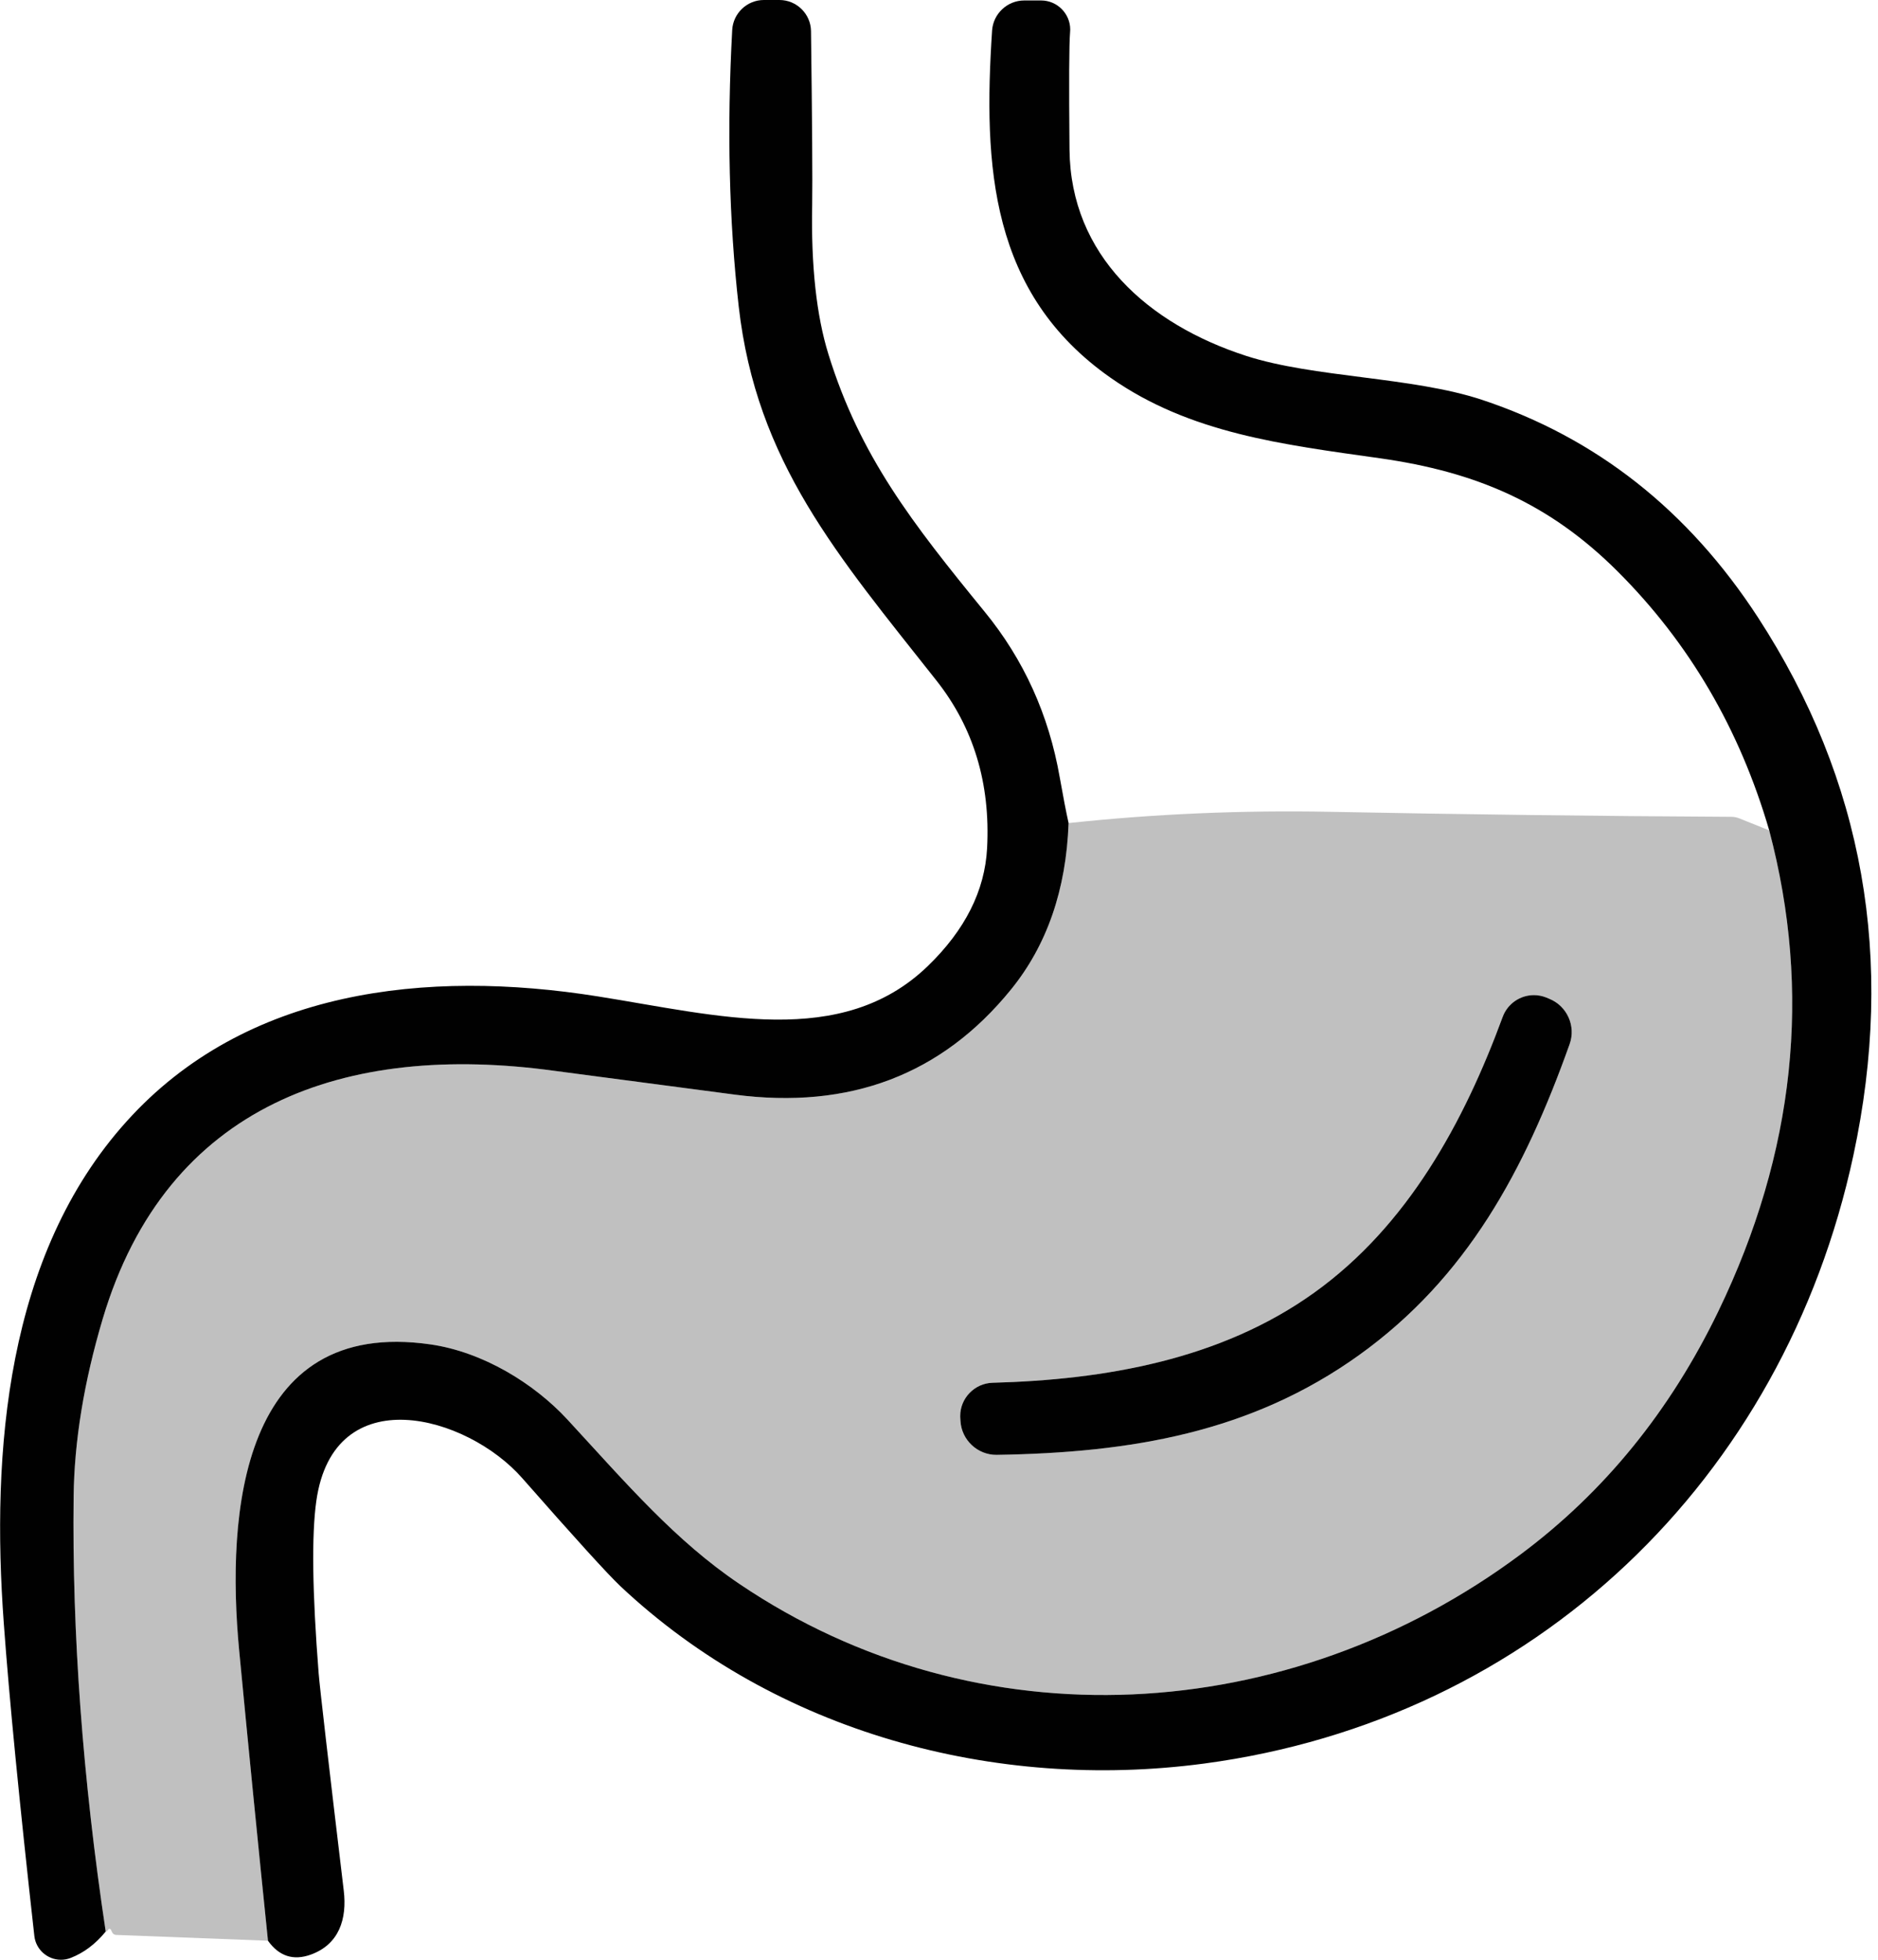
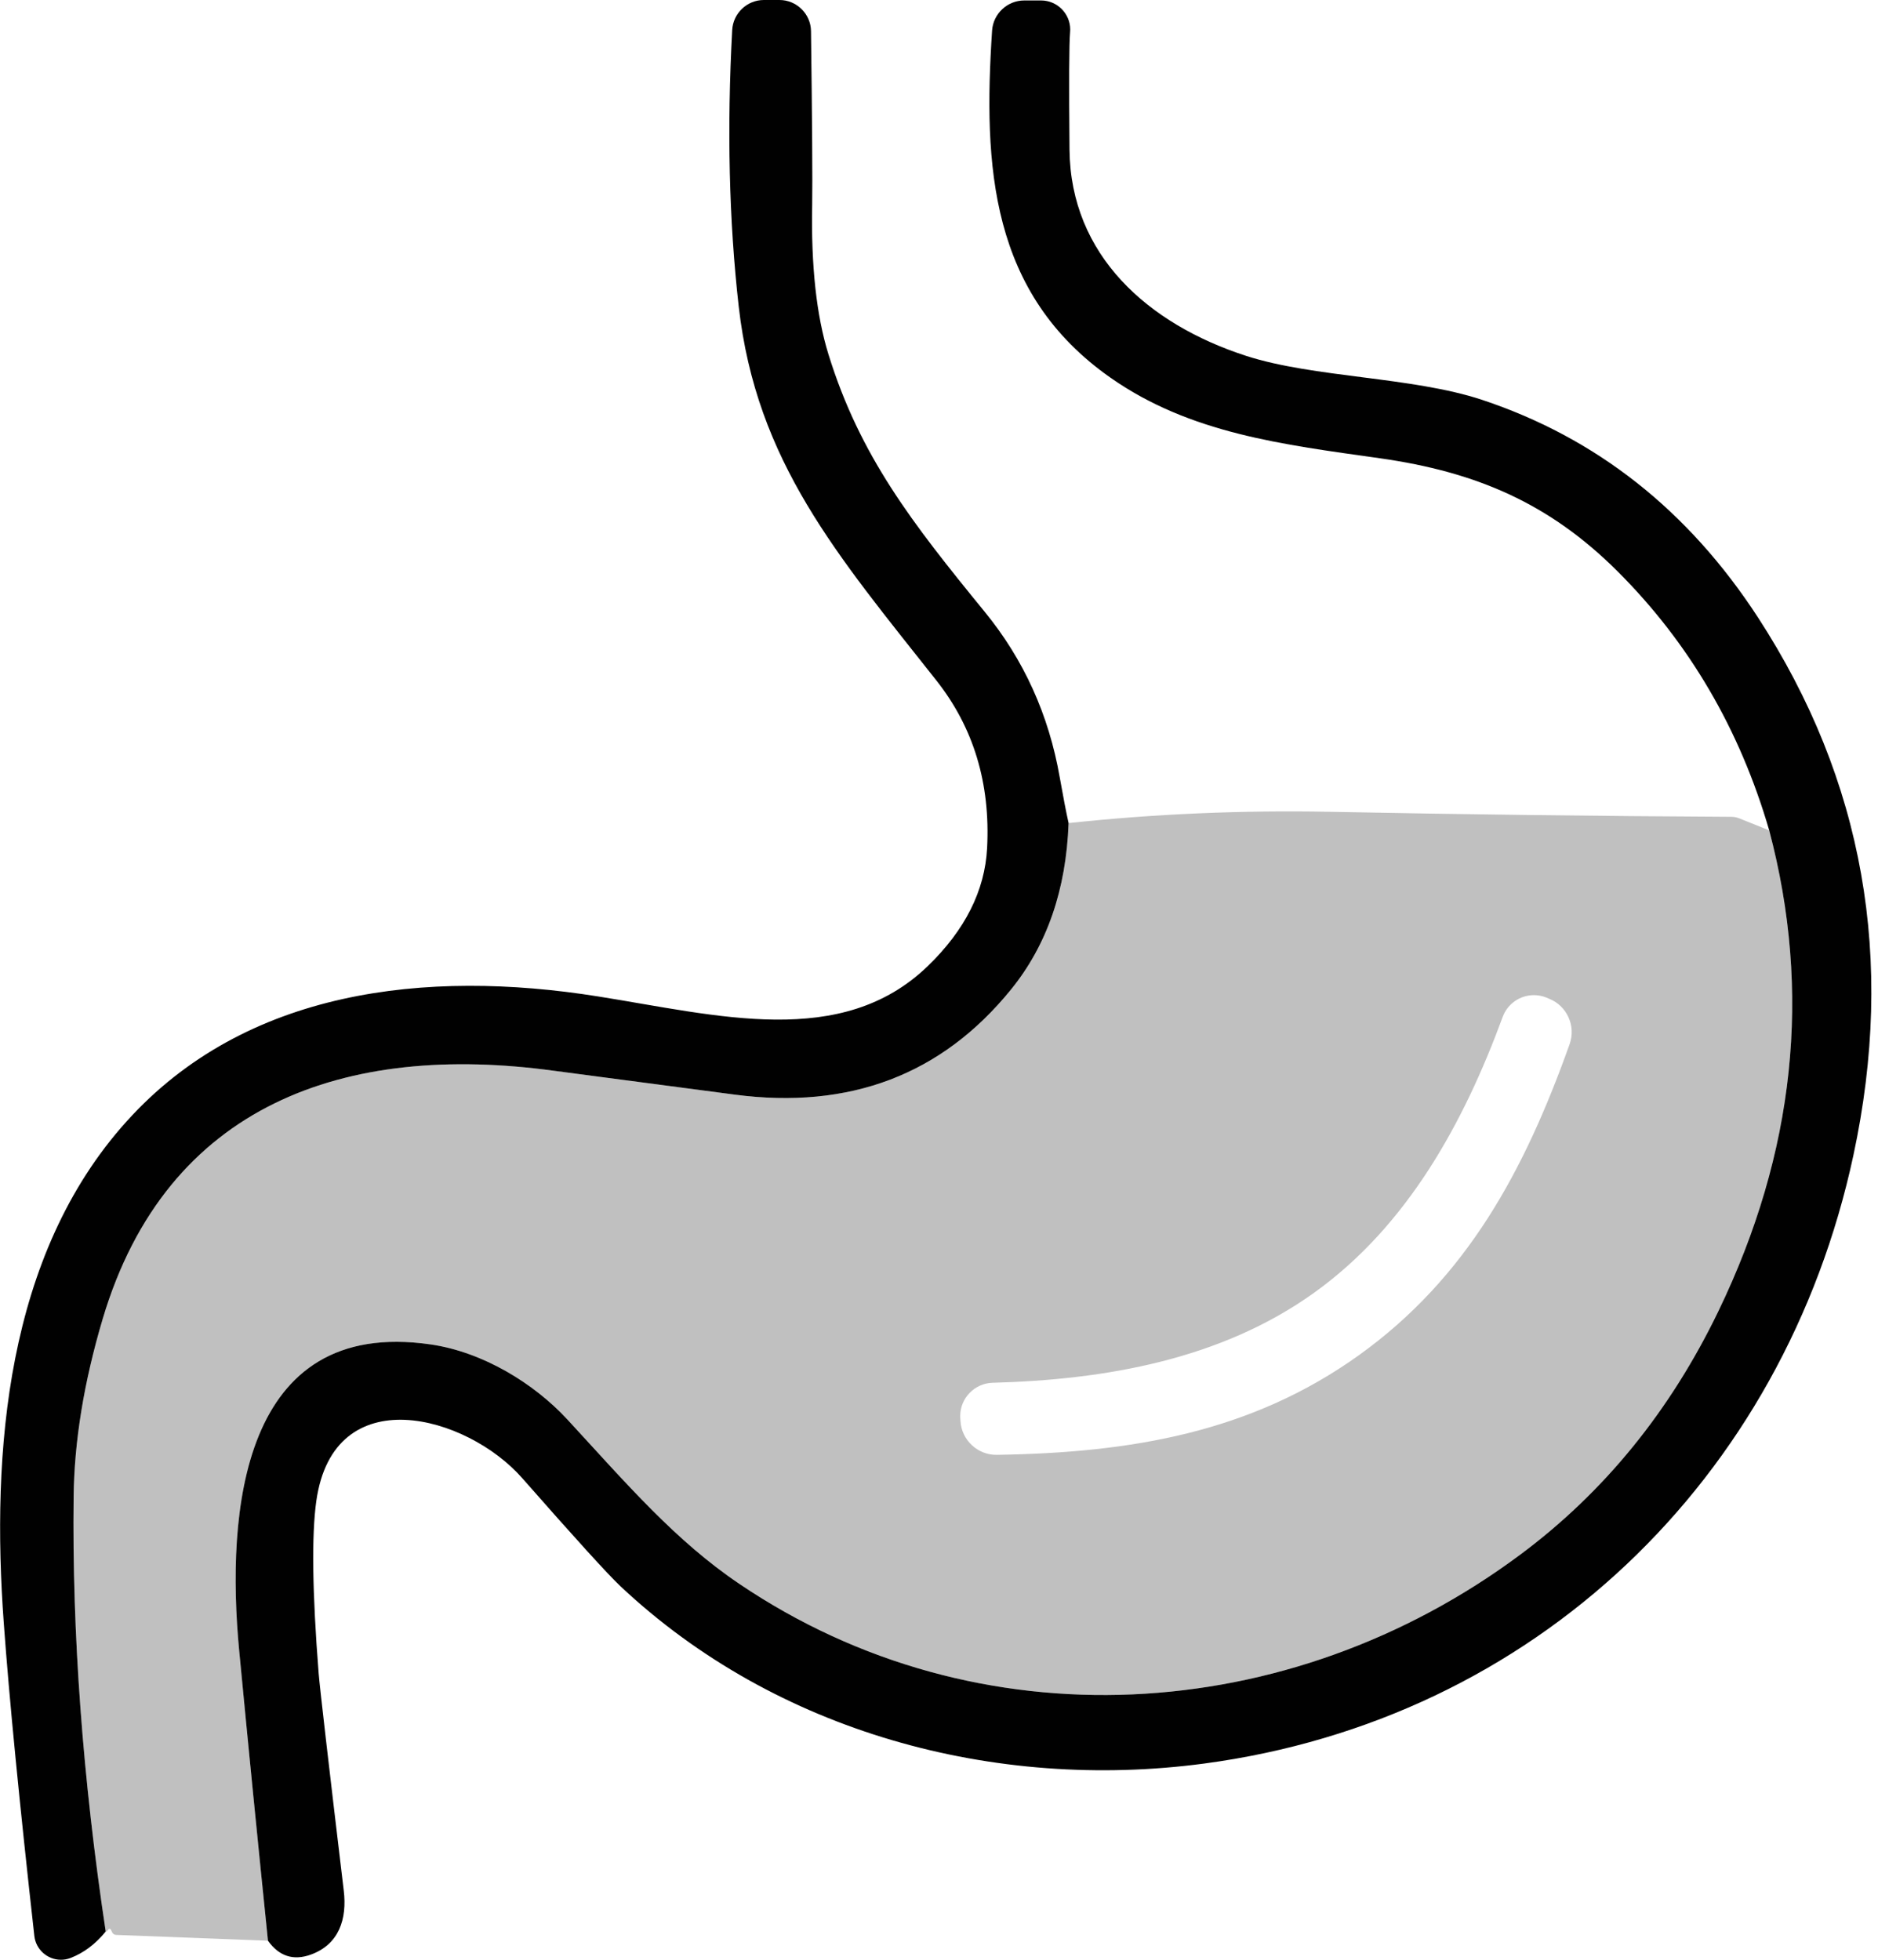
<svg xmlns="http://www.w3.org/2000/svg" width="100%" height="100%" viewBox="0 0 115 120" version="1.1" xml:space="preserve" style="fill-rule:evenodd;clip-rule:evenodd;stroke-linejoin:round;stroke-miterlimit:2;">
  <g>
    <g>
      <path d="M108.339,50.847C110.958,60.745 109.921,70.556 105.229,80.278C102.277,86.394 98.237,91.362 93.108,95.182C78.915,105.752 59.876,106.862 45.264,96.976C41.356,94.335 38.403,90.89 34.751,86.926C32.694,84.698 29.563,82.784 26.367,82.321C14.751,80.641 13.847,92.634 14.644,101.047C15.204,106.912 15.793,112.841 16.409,118.834L7.107,118.478C7.002,118.473 6.908,118.41 6.865,118.314C6.832,118.238 6.806,118.184 6.787,118.15C6.77,118.122 6.74,118.104 6.707,118.104C6.671,118.104 6.638,118.125 6.623,118.157C6.594,118.224 6.545,118.262 6.473,118.271C5.064,108.905 4.409,100.029 4.509,91.645C4.547,88.252 5.14,84.625 6.288,80.762C10.21,67.573 21.192,63.823 33.926,65.566C34.357,65.623 38.044,66.11 44.986,67.025C52.028,67.951 57.665,65.811 61.897,60.605C64.109,57.887 65.288,54.484 65.435,50.399C70.702,49.834 76.047,49.604 81.47,49.709C89.651,49.87 97.831,49.972 106.012,50.015C106.185,50.015 106.357,50.048 106.517,50.114L108.339,50.847ZM80.474,79.154C74.752,83.26 67.655,84.485 60.773,84.67C59.68,84.703 58.799,85.611 58.799,86.704C58.799,86.735 58.8,86.767 58.801,86.798L58.815,87.004C58.876,88.174 59.865,89.099 61.036,89.083C69.264,88.954 76.609,87.716 83.221,82.976C89.826,78.235 93.357,71.68 96.118,63.929C96.513,62.823 95.952,61.585 94.858,61.153L94.673,61.075C94.436,60.982 94.183,60.934 93.928,60.934C93.078,60.934 92.313,61.466 92.019,62.264C89.641,68.726 86.204,75.047 80.474,79.154Z" style="fill:rgb(192,192,192);fill-rule:nonzero;" />
      <path d="M65.435,50.399C65.288,54.484 64.109,57.887 61.897,60.605C57.665,65.811 52.028,67.951 44.986,67.025C38.044,66.11 34.357,65.623 33.926,65.566C21.192,63.823 10.21,67.573 6.288,80.762C5.14,84.625 4.547,88.252 4.509,91.645C4.409,100.029 5.064,108.905 6.473,118.271C5.847,119.04 5.126,119.581 4.31,119.894C4.125,119.964 3.928,120 3.731,120C2.9,120 2.194,119.368 2.103,118.542C1.188,110.361 0.564,103.975 0.231,99.382C-0.537,88.89 0.367,76.862 7.748,68.67C15.036,60.57 26.104,59.339 36.609,61.011C43.968,62.178 51.541,64.257 56.823,59.146C59.1,56.94 60.308,54.537 60.445,51.936C60.654,47.965 59.615,44.537 57.328,41.652C51.278,33.993 46.317,28.285 45.235,18.762C44.642,13.509 44.509,7.867 44.837,1.836C44.893,0.811 45.75,-0.001 46.773,0L47.734,0C48.784,-0 49.651,0.857 49.662,1.907C49.734,7.492 49.757,11.044 49.734,12.562C49.662,16.278 49.995,19.322 50.73,21.694C52.659,27.929 55.855,32.022 60.296,37.459C62.692,40.387 64.225,43.768 64.894,47.602C65.103,48.783 65.283,49.716 65.435,50.399Z" style="fill:rgb(1,1,1);fill-rule:nonzero;" />
      <path d="M16.409,118.834C15.793,112.841 15.204,106.912 14.644,101.047C13.847,92.634 14.751,80.641 26.367,82.321C29.563,82.784 32.694,84.698 34.751,86.926C38.403,90.89 41.356,94.335 45.264,96.976C59.876,106.862 78.915,105.752 93.108,95.182C98.237,91.362 102.277,86.394 105.229,80.278C109.921,70.556 110.958,60.745 108.339,50.847C106.536,44.655 103.442,39.369 99.058,34.99C94.858,30.797 90.374,28.897 84.524,28.064C78.524,27.217 72.88,26.541 68.018,23.139C60.638,17.972 60.203,10.199 60.751,1.865C60.822,0.838 61.686,0.03 62.716,0.028C62.716,0.028 63.755,0.028 63.755,0.028C64.732,0.028 65.535,0.832 65.535,1.808C65.535,1.862 65.532,1.917 65.527,1.972C65.466,2.693 65.454,5.091 65.492,9.167C65.556,15.63 70.289,19.844 76.317,21.794C80.467,23.132 86.467,23.068 90.737,24.477C97.746,26.802 103.385,31.248 107.656,37.815C114.123,47.77 116.069,58.748 113.492,70.748C109.229,90.584 93.962,105.289 73.727,107.987C60.922,109.688 47.52,106.086 37.99,97.125C37.226,96.404 35.223,94.2 31.983,90.513C28.595,86.648 20.431,84.385 19.37,91.908C19.076,93.991 19.124,97.51 19.513,102.463C19.589,103.384 20.101,107.818 21.05,115.766C21.257,117.488 20.773,119.061 19.022,119.688C17.959,120.067 17.088,119.783 16.409,118.834Z" style="fill:rgb(1,1,1);fill-rule:nonzero;" />
-       <path d="M83.221,82.976C76.609,87.716 69.264,88.954 61.036,89.083C59.865,89.099 58.876,88.174 58.815,87.004L58.801,86.798C58.8,86.767 58.799,86.735 58.799,86.704C58.799,85.611 59.68,84.703 60.773,84.67C67.655,84.485 74.752,83.26 80.474,79.154C86.204,75.047 89.641,68.726 92.019,62.264C92.313,61.466 93.078,60.934 93.928,60.934C94.183,60.934 94.436,60.982 94.673,61.075L94.858,61.153C95.952,61.585 96.513,62.823 96.118,63.929C93.357,71.68 89.826,78.235 83.221,82.976Z" style="fill:rgb(1,1,1);fill-rule:nonzero;" />
    </g>
  </g>
</svg>